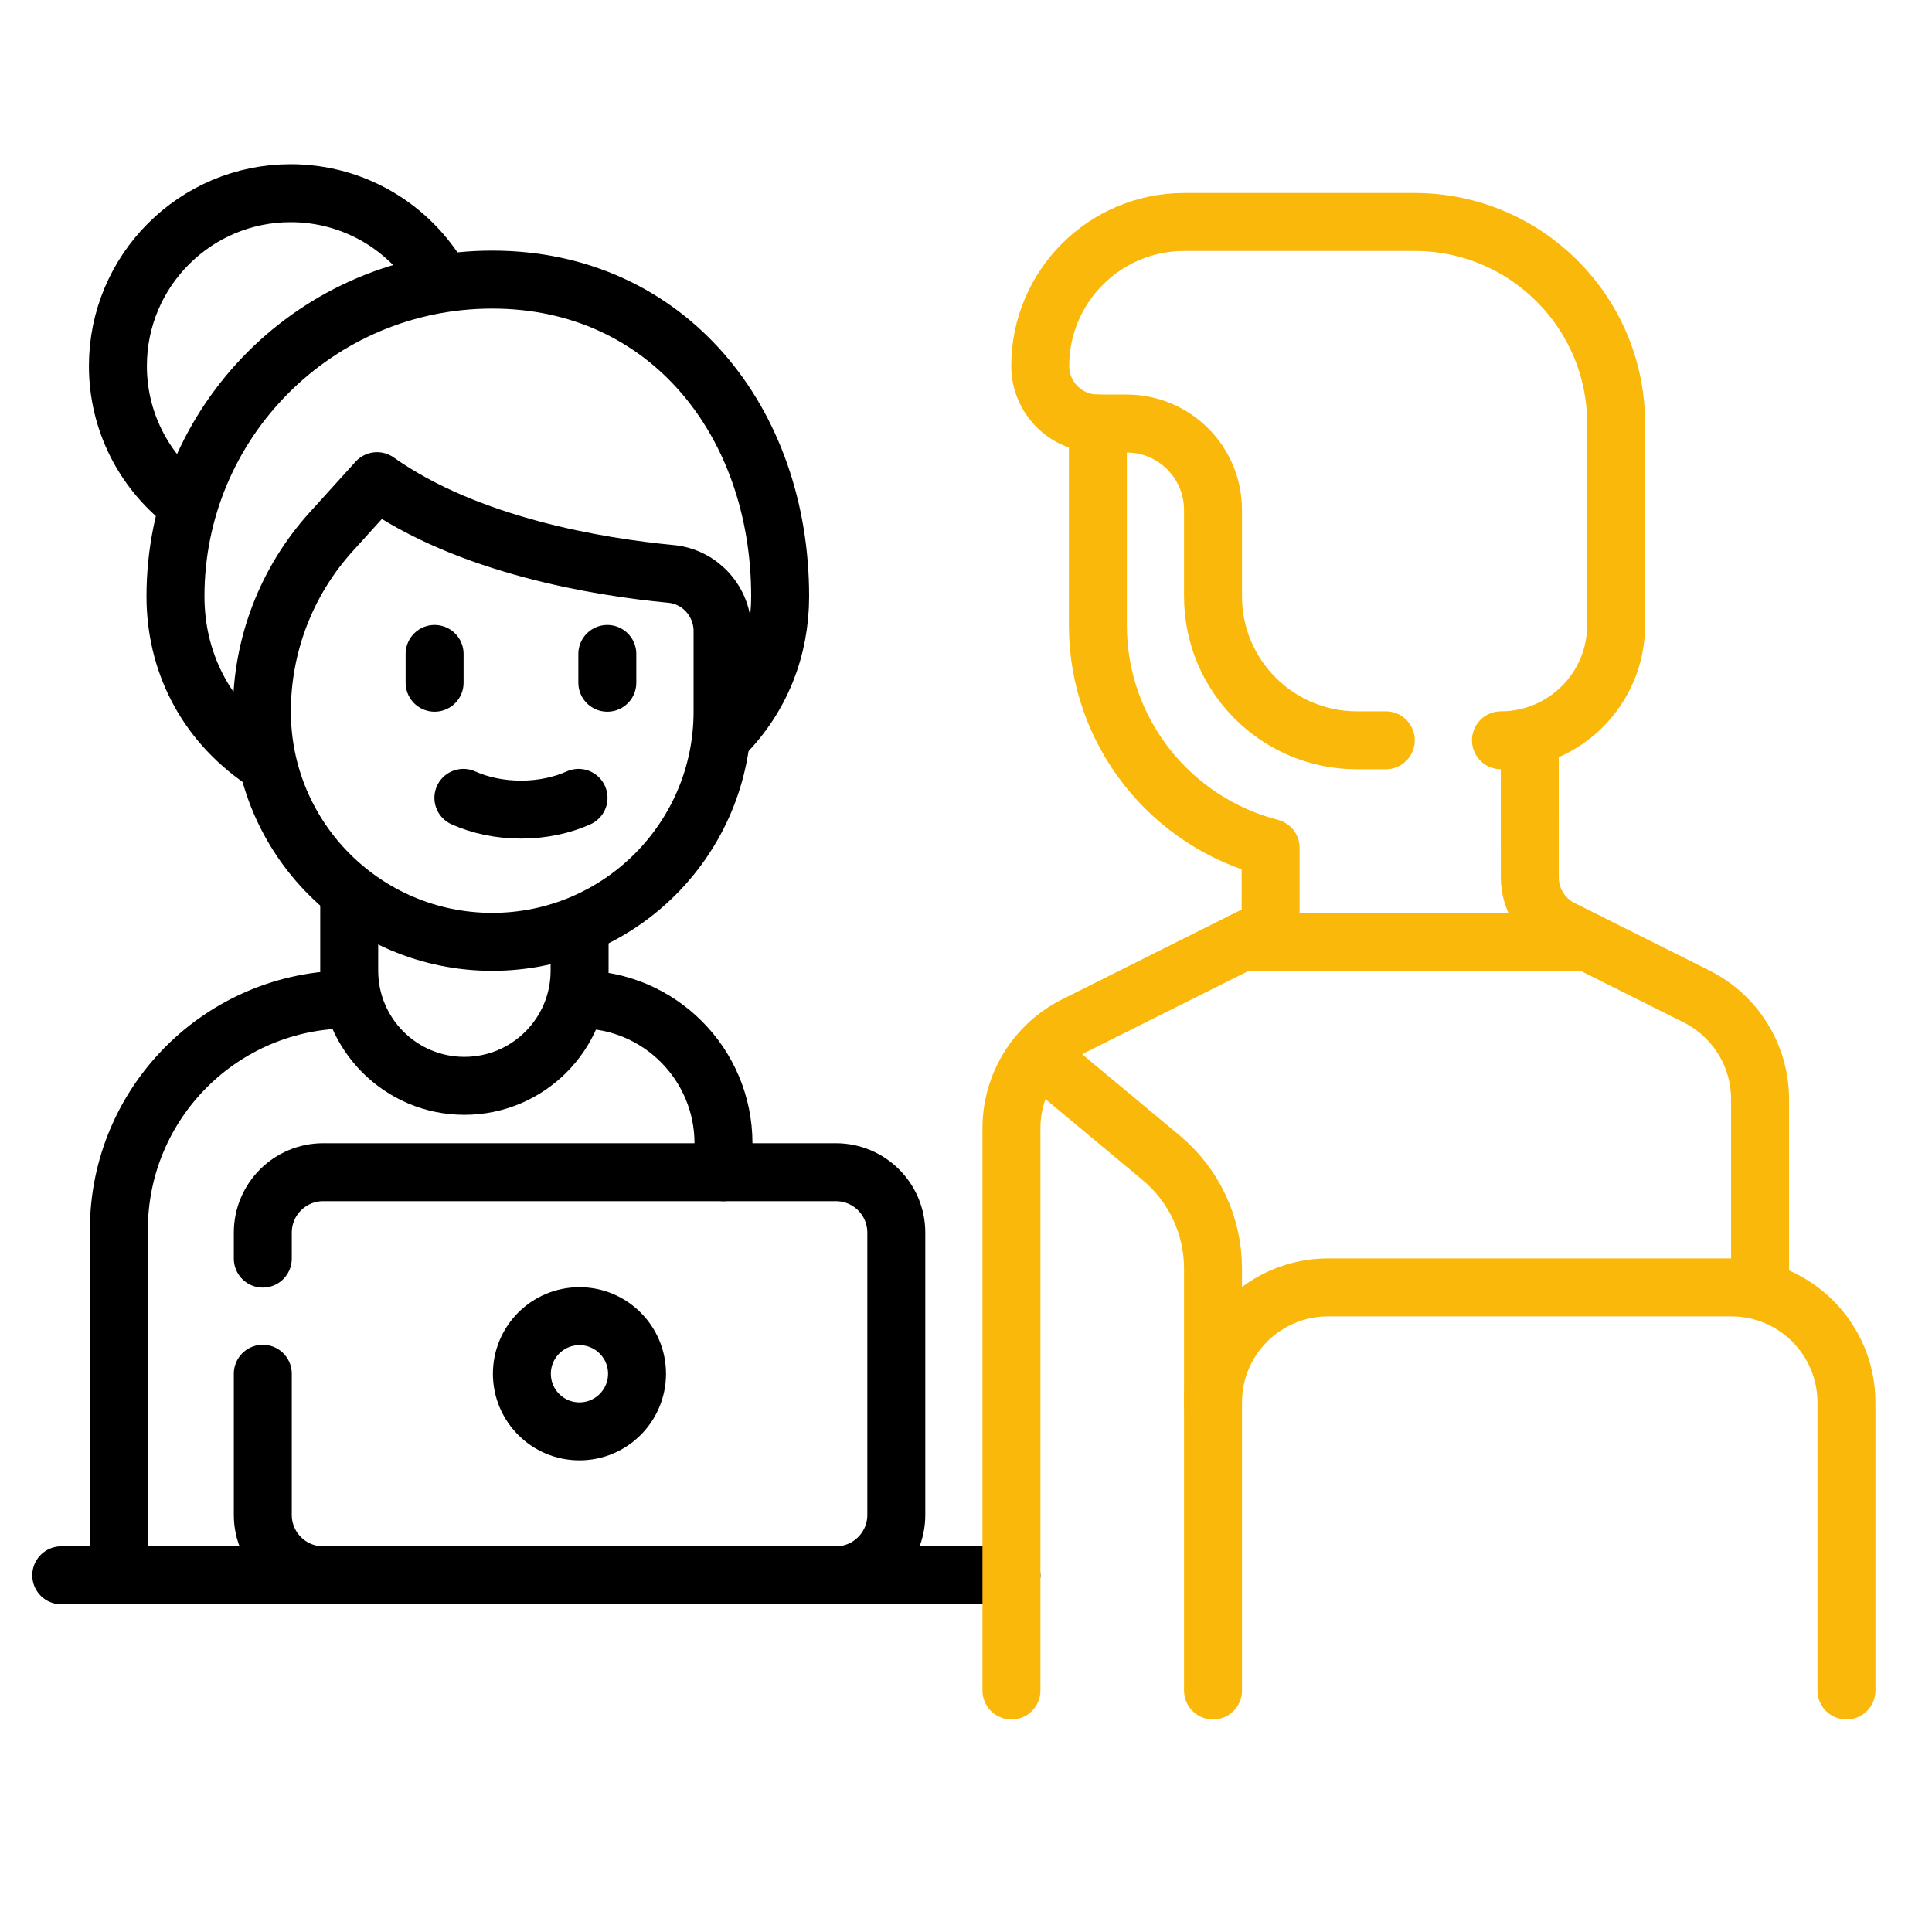
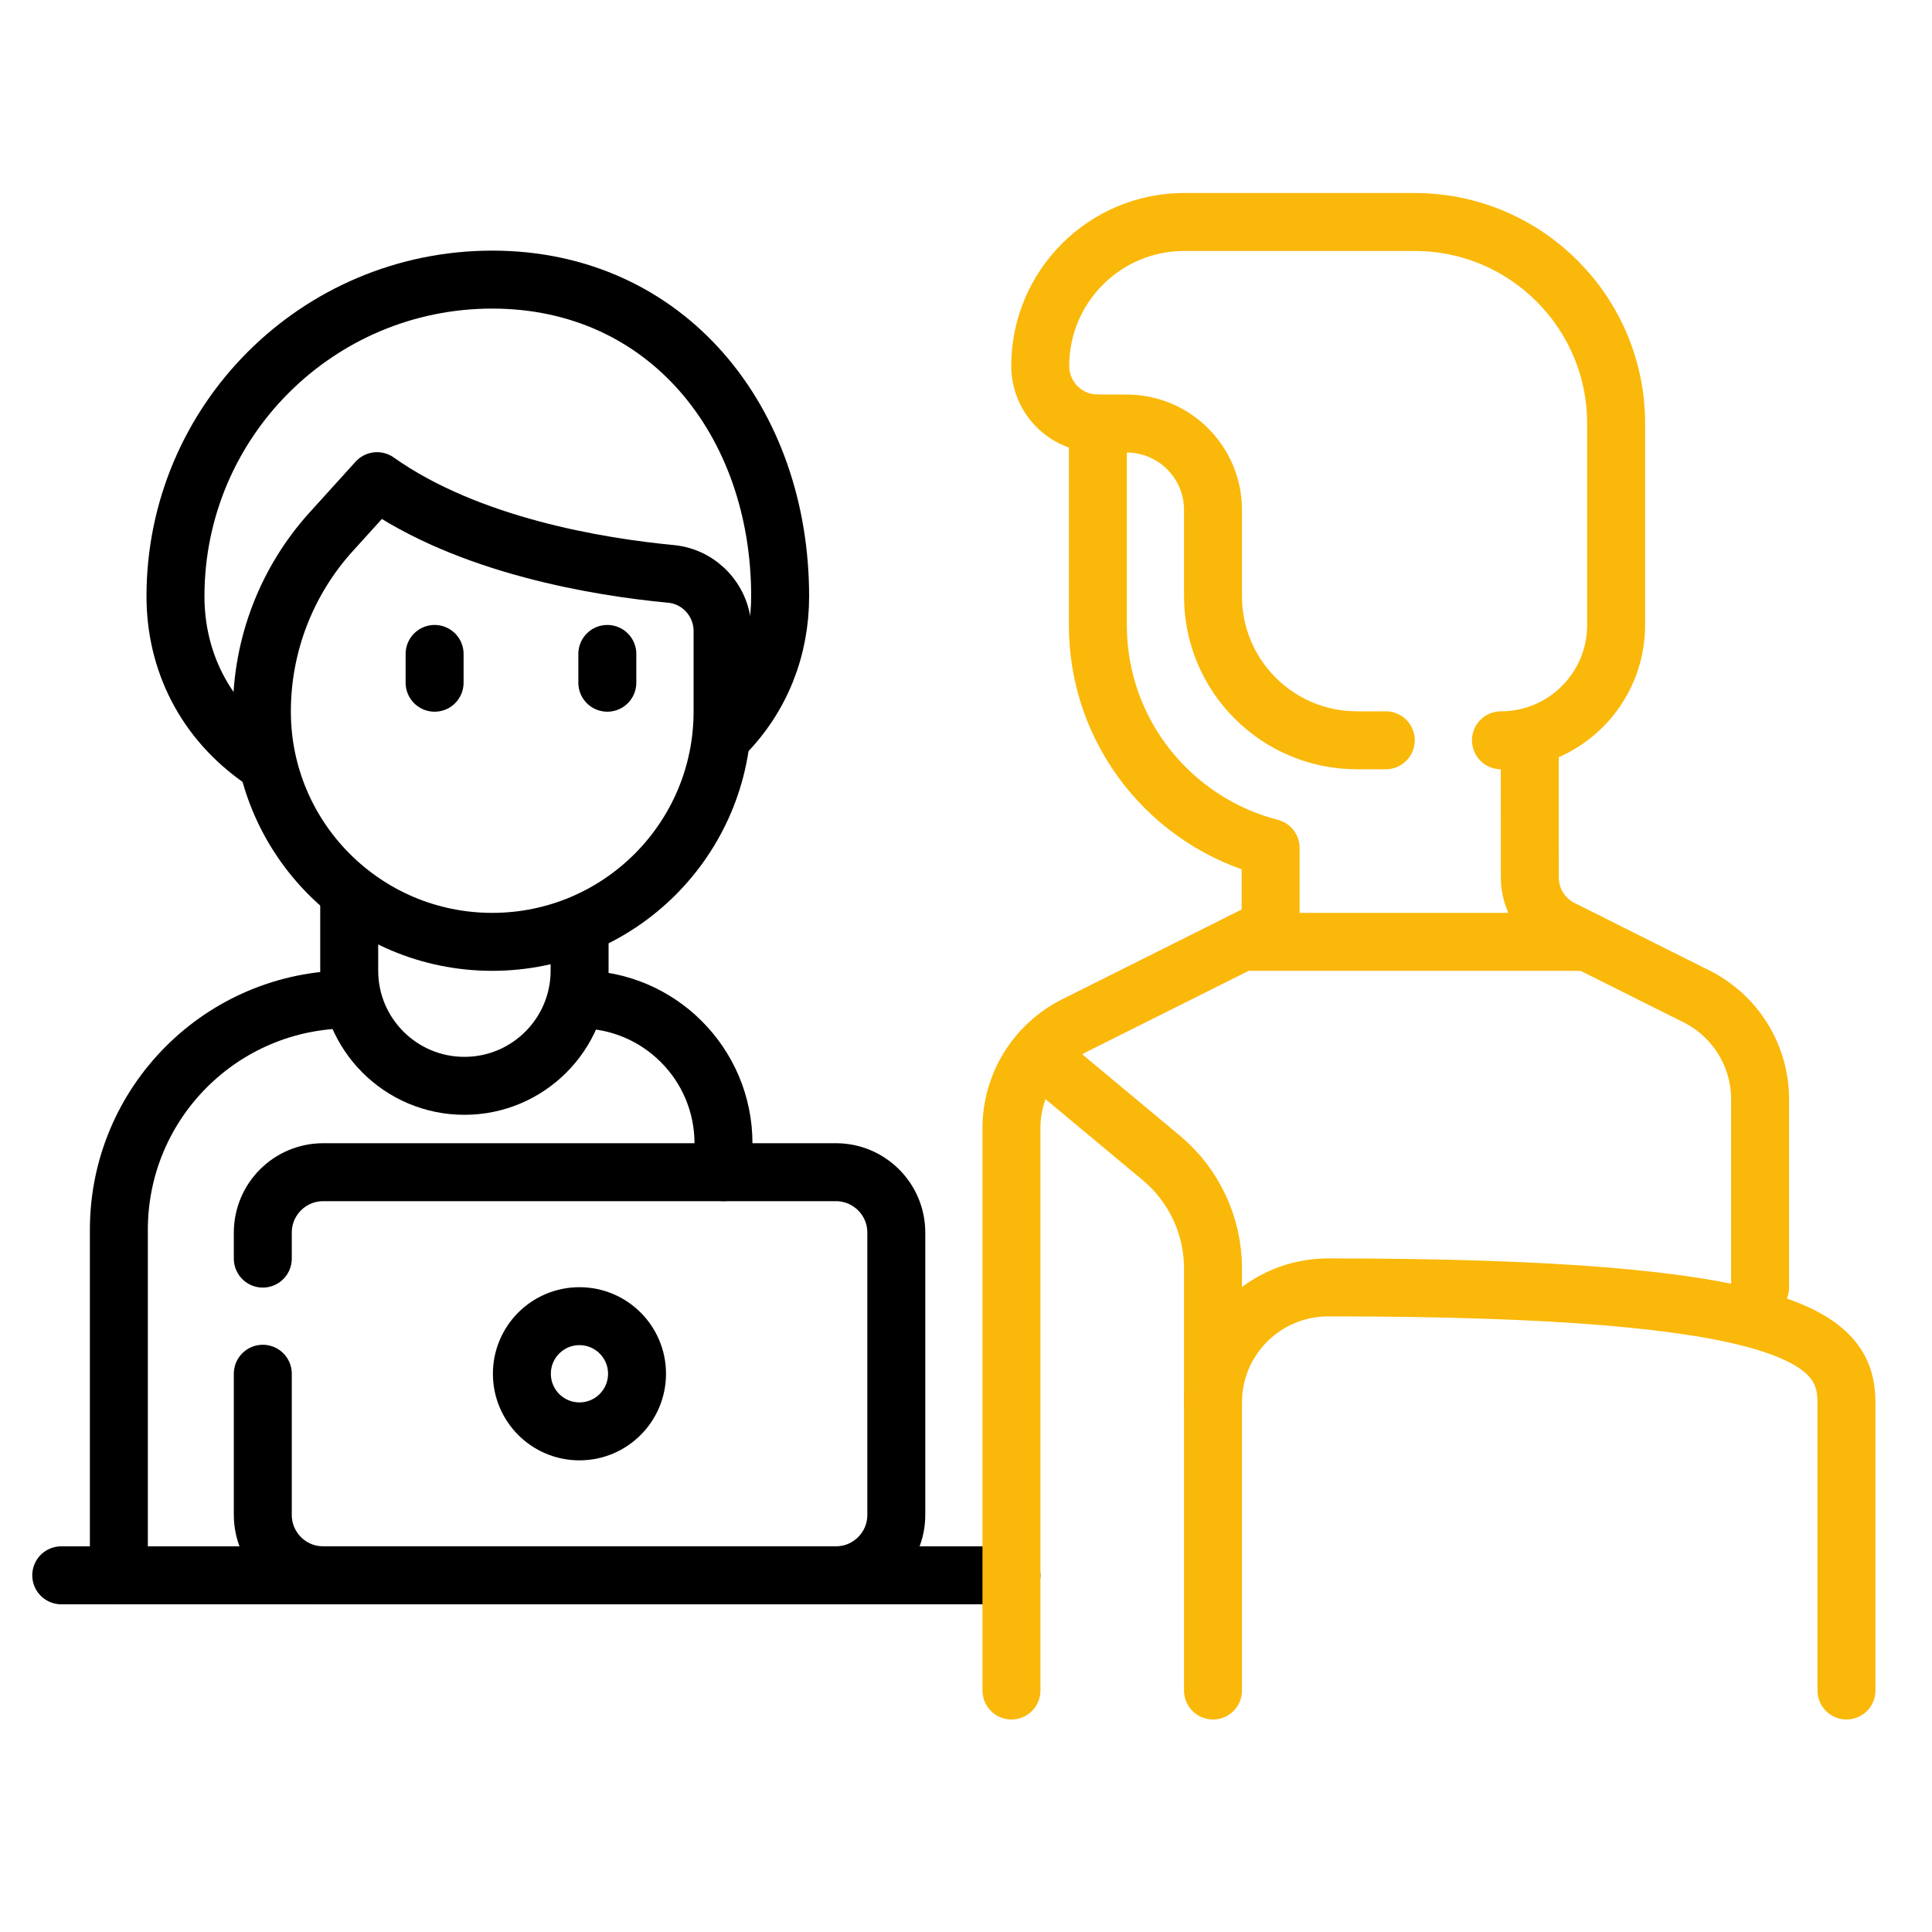
<svg xmlns="http://www.w3.org/2000/svg" width="40" height="40" viewBox="0 0 40 40" fill="none">
  <path d="M14.98 15.223C15.761 14.439 16.152 13.422 16.152 12.346C16.152 8.725 13.812 5.789 10.191 5.789C6.569 5.789 3.633 8.725 3.633 12.346C3.633 13.675 4.229 14.913 5.421 15.735" stroke="black" stroke-width="1.2" stroke-miterlimit="10" stroke-linecap="round" stroke-linejoin="round" />
-   <path d="M9.594 16.519C9.928 16.669 10.338 16.762 10.786 16.762C11.235 16.762 11.644 16.669 11.978 16.519" stroke="black" stroke-width="1.2" stroke-miterlimit="10" stroke-linecap="round" stroke-linejoin="round" />
  <path d="M7.806 9.962C9.702 11.305 12.409 11.741 13.891 11.882C14.5 11.94 14.96 12.456 14.96 13.068V14.731C14.96 17.365 12.825 19.5 10.191 19.5C7.557 19.5 5.422 17.365 5.422 14.731V14.73C5.422 13.356 5.933 12.03 6.855 11.012L7.806 9.962Z" stroke="black" stroke-width="1.2" stroke-miterlimit="10" stroke-linecap="round" stroke-linejoin="round" />
  <path d="M7.23 18.568V20.096C7.23 21.413 8.298 22.481 9.615 22.481C10.932 22.481 12 21.413 12 20.096V19.314" stroke="black" stroke-width="1.2" stroke-miterlimit="10" stroke-linecap="round" stroke-linejoin="round" />
  <path d="M8.998 13.539V14.135" stroke="black" stroke-width="1.2" stroke-miterlimit="10" stroke-linecap="round" stroke-linejoin="round" />
  <path d="M12.574 13.539V14.135" stroke="black" stroke-width="1.2" stroke-miterlimit="10" stroke-linecap="round" stroke-linejoin="round" />
  <path d="M1.268 32.615H20.941" stroke="black" stroke-width="1.2" stroke-miterlimit="10" stroke-linecap="round" stroke-linejoin="round" />
  <path d="M5.441 26.058V25.52C5.441 24.829 6.001 24.269 6.692 24.269H17.306C17.997 24.269 18.557 24.829 18.557 25.52V31.365C18.557 32.055 17.997 32.615 17.306 32.615H6.692C6.001 32.615 5.441 32.055 5.441 31.365V28.442" stroke="black" stroke-width="1.2" stroke-miterlimit="10" stroke-linecap="round" stroke-linejoin="round" />
  <path d="M13.189 28.442C13.189 29.101 12.655 29.635 11.997 29.635C11.338 29.635 10.805 29.101 10.805 28.442C10.805 27.784 11.338 27.25 11.997 27.25C12.655 27.25 13.189 27.784 13.189 28.442Z" stroke="black" stroke-width="1.2" stroke-miterlimit="10" stroke-linecap="round" stroke-linejoin="round" />
  <path d="M14.979 24.269V23.673C14.979 22.027 13.644 20.692 11.998 20.692" stroke="black" stroke-width="1.2" stroke-miterlimit="10" stroke-linecap="round" stroke-linejoin="round" />
  <path d="M7.23 20.692C4.596 20.692 2.461 22.827 2.461 25.461V32.615" stroke="black" stroke-width="1.2" stroke-miterlimit="10" stroke-linecap="round" stroke-linejoin="round" />
-   <path d="M3.806 10.388C2.975 9.733 2.441 8.717 2.441 7.577C2.441 5.602 4.043 4 6.018 4C7.349 4 8.511 4.727 9.127 5.806" stroke="black" stroke-width="1.2" stroke-miterlimit="10" stroke-linecap="round" stroke-linejoin="round" />
-   <path d="M25.113 29.038C25.113 27.721 26.181 26.654 27.498 26.654H35.844C37.161 26.654 38.229 27.721 38.229 29.038V35" stroke="#FAB80A" stroke-width="1.2" stroke-miterlimit="10" stroke-linecap="round" stroke-linejoin="round" />
+   <path d="M25.113 29.038C25.113 27.721 26.181 26.654 27.498 26.654C37.161 26.654 38.229 27.721 38.229 29.038V35" stroke="#FAB80A" stroke-width="1.2" stroke-miterlimit="10" stroke-linecap="round" stroke-linejoin="round" />
  <path d="M25.114 35V26.262C25.114 25.377 24.721 24.538 24.042 23.972L21.537 21.885" stroke="#FAB80A" stroke-width="1.2" stroke-miterlimit="10" stroke-linecap="round" stroke-linejoin="round" />
  <path d="M36.441 26.654V22.762C36.441 21.858 35.931 21.033 35.123 20.629L32.332 19.233C31.928 19.031 31.673 18.619 31.673 18.167L31.672 15.327" stroke="#FAB80A" stroke-width="1.2" stroke-miterlimit="10" stroke-linecap="round" stroke-linejoin="round" />
  <path d="M22.73 8.769V12.942C22.73 15.164 24.251 17.025 26.307 17.555V19.202L22.259 21.226C21.452 21.63 20.941 22.455 20.941 23.358V35" stroke="#FAB80A" stroke-width="1.2" stroke-miterlimit="10" stroke-linecap="round" stroke-linejoin="round" />
  <path d="M31.076 15.327C32.392 15.327 33.46 14.259 33.46 12.942V8.769C33.46 6.464 31.592 4.596 29.287 4.596H24.518C22.872 4.596 21.537 5.931 21.537 7.577C21.537 8.235 22.071 8.769 22.729 8.769H23.326C24.313 8.769 25.114 9.57 25.114 10.558V12.346C25.114 13.992 26.448 15.327 28.095 15.327H28.691" stroke="#FAB80A" stroke-width="1.2" stroke-miterlimit="10" stroke-linecap="round" stroke-linejoin="round" />
  <path d="M25.711 19.5H32.865" stroke="#FAB80A" stroke-width="1.2" stroke-miterlimit="10" stroke-linecap="round" stroke-linejoin="round" />
</svg>